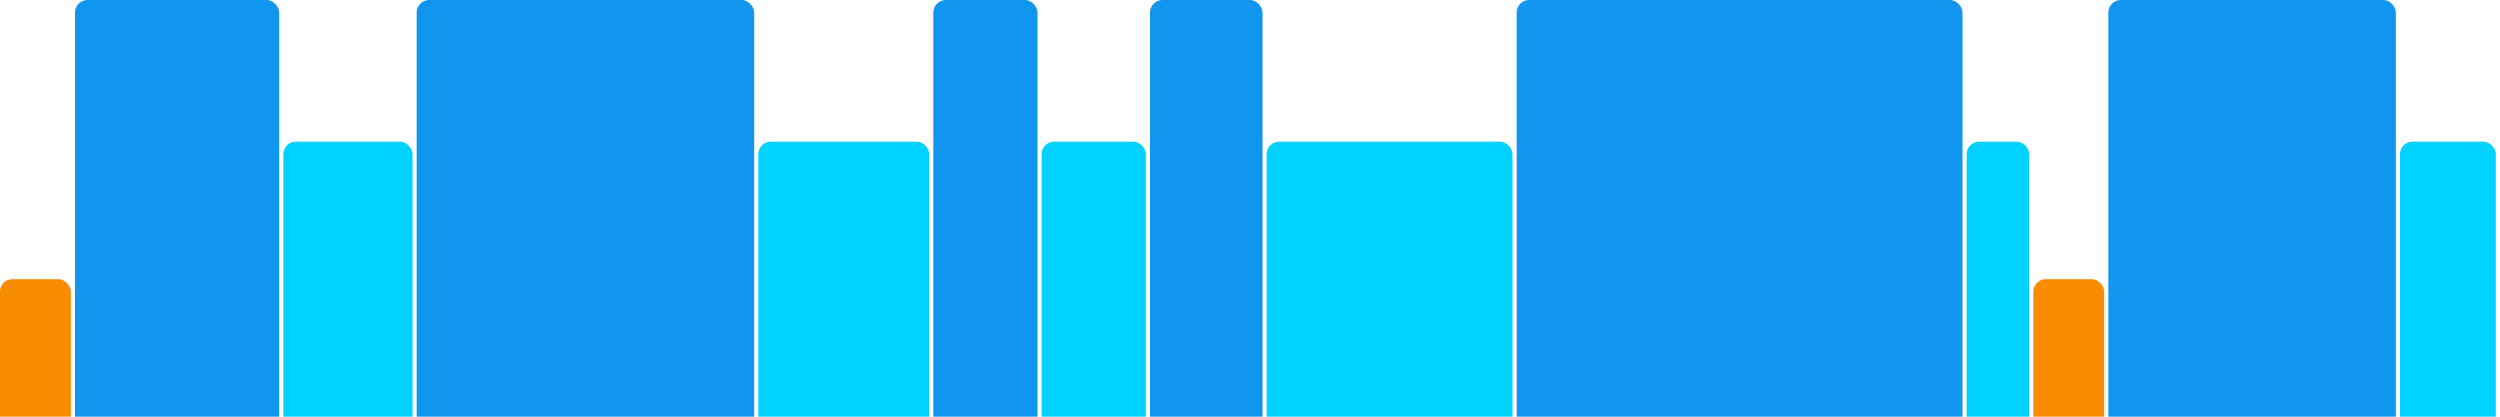
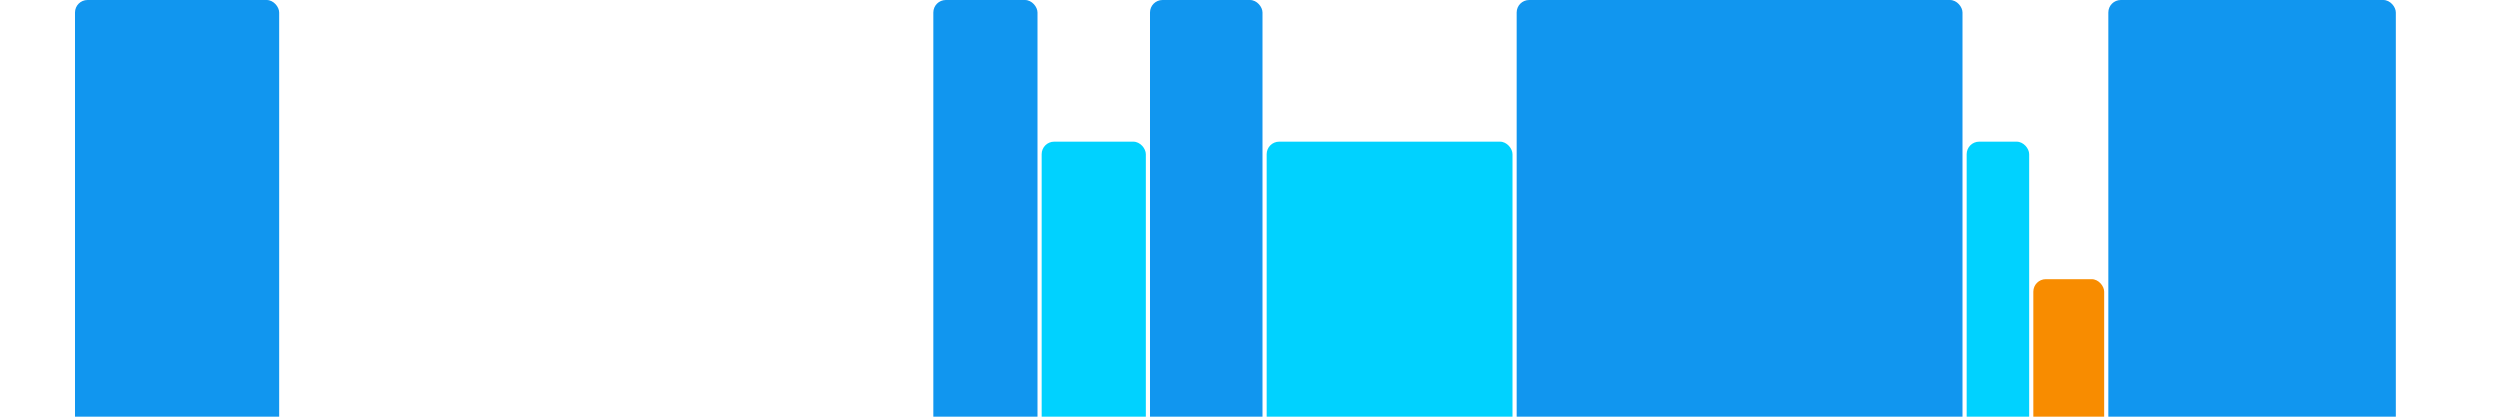
<svg xmlns="http://www.w3.org/2000/svg" version="1.1" baseProfile="full" width="600" height="100">
-   <rect x="0" y="67" rx="3" ry="3" width="17" height="43" fill="rgb(248,140,0)" />
  <rect x="18" y="0" rx="3" ry="3" width="49" height="110" fill="rgb(17,150,239)" />
-   <rect x="68" y="34" rx="3" ry="3" width="31" height="76" fill="rgb(0,210,255)" />
-   <rect x="100" y="0" rx="3" ry="3" width="81" height="110" fill="rgb(17,150,239)" />
-   <rect x="182" y="34" rx="3" ry="3" width="41" height="76" fill="rgb(0,210,255)" />
  <rect x="224" y="0" rx="3" ry="3" width="25" height="110" fill="rgb(17,150,239)" />
  <rect x="250" y="34" rx="3" ry="3" width="25" height="76" fill="rgb(0,210,255)" />
  <rect x="276" y="0" rx="3" ry="3" width="27" height="110" fill="rgb(17,150,239)" />
  <rect x="304" y="34" rx="3" ry="3" width="59" height="76" fill="rgb(0,210,255)" />
  <rect x="364" y="0" rx="3" ry="3" width="107" height="110" fill="rgb(17,150,239)" />
  <rect x="472" y="34" rx="3" ry="3" width="15" height="76" fill="rgb(0,210,255)" />
  <rect x="488" y="67" rx="3" ry="3" width="17" height="43" fill="rgb(248,140,0)" />
  <rect x="506" y="0" rx="3" ry="3" width="69" height="110" fill="rgb(17,150,239)" />
-   <rect x="576" y="34" rx="3" ry="3" width="23" height="76" fill="rgb(0,210,255)" />
</svg>